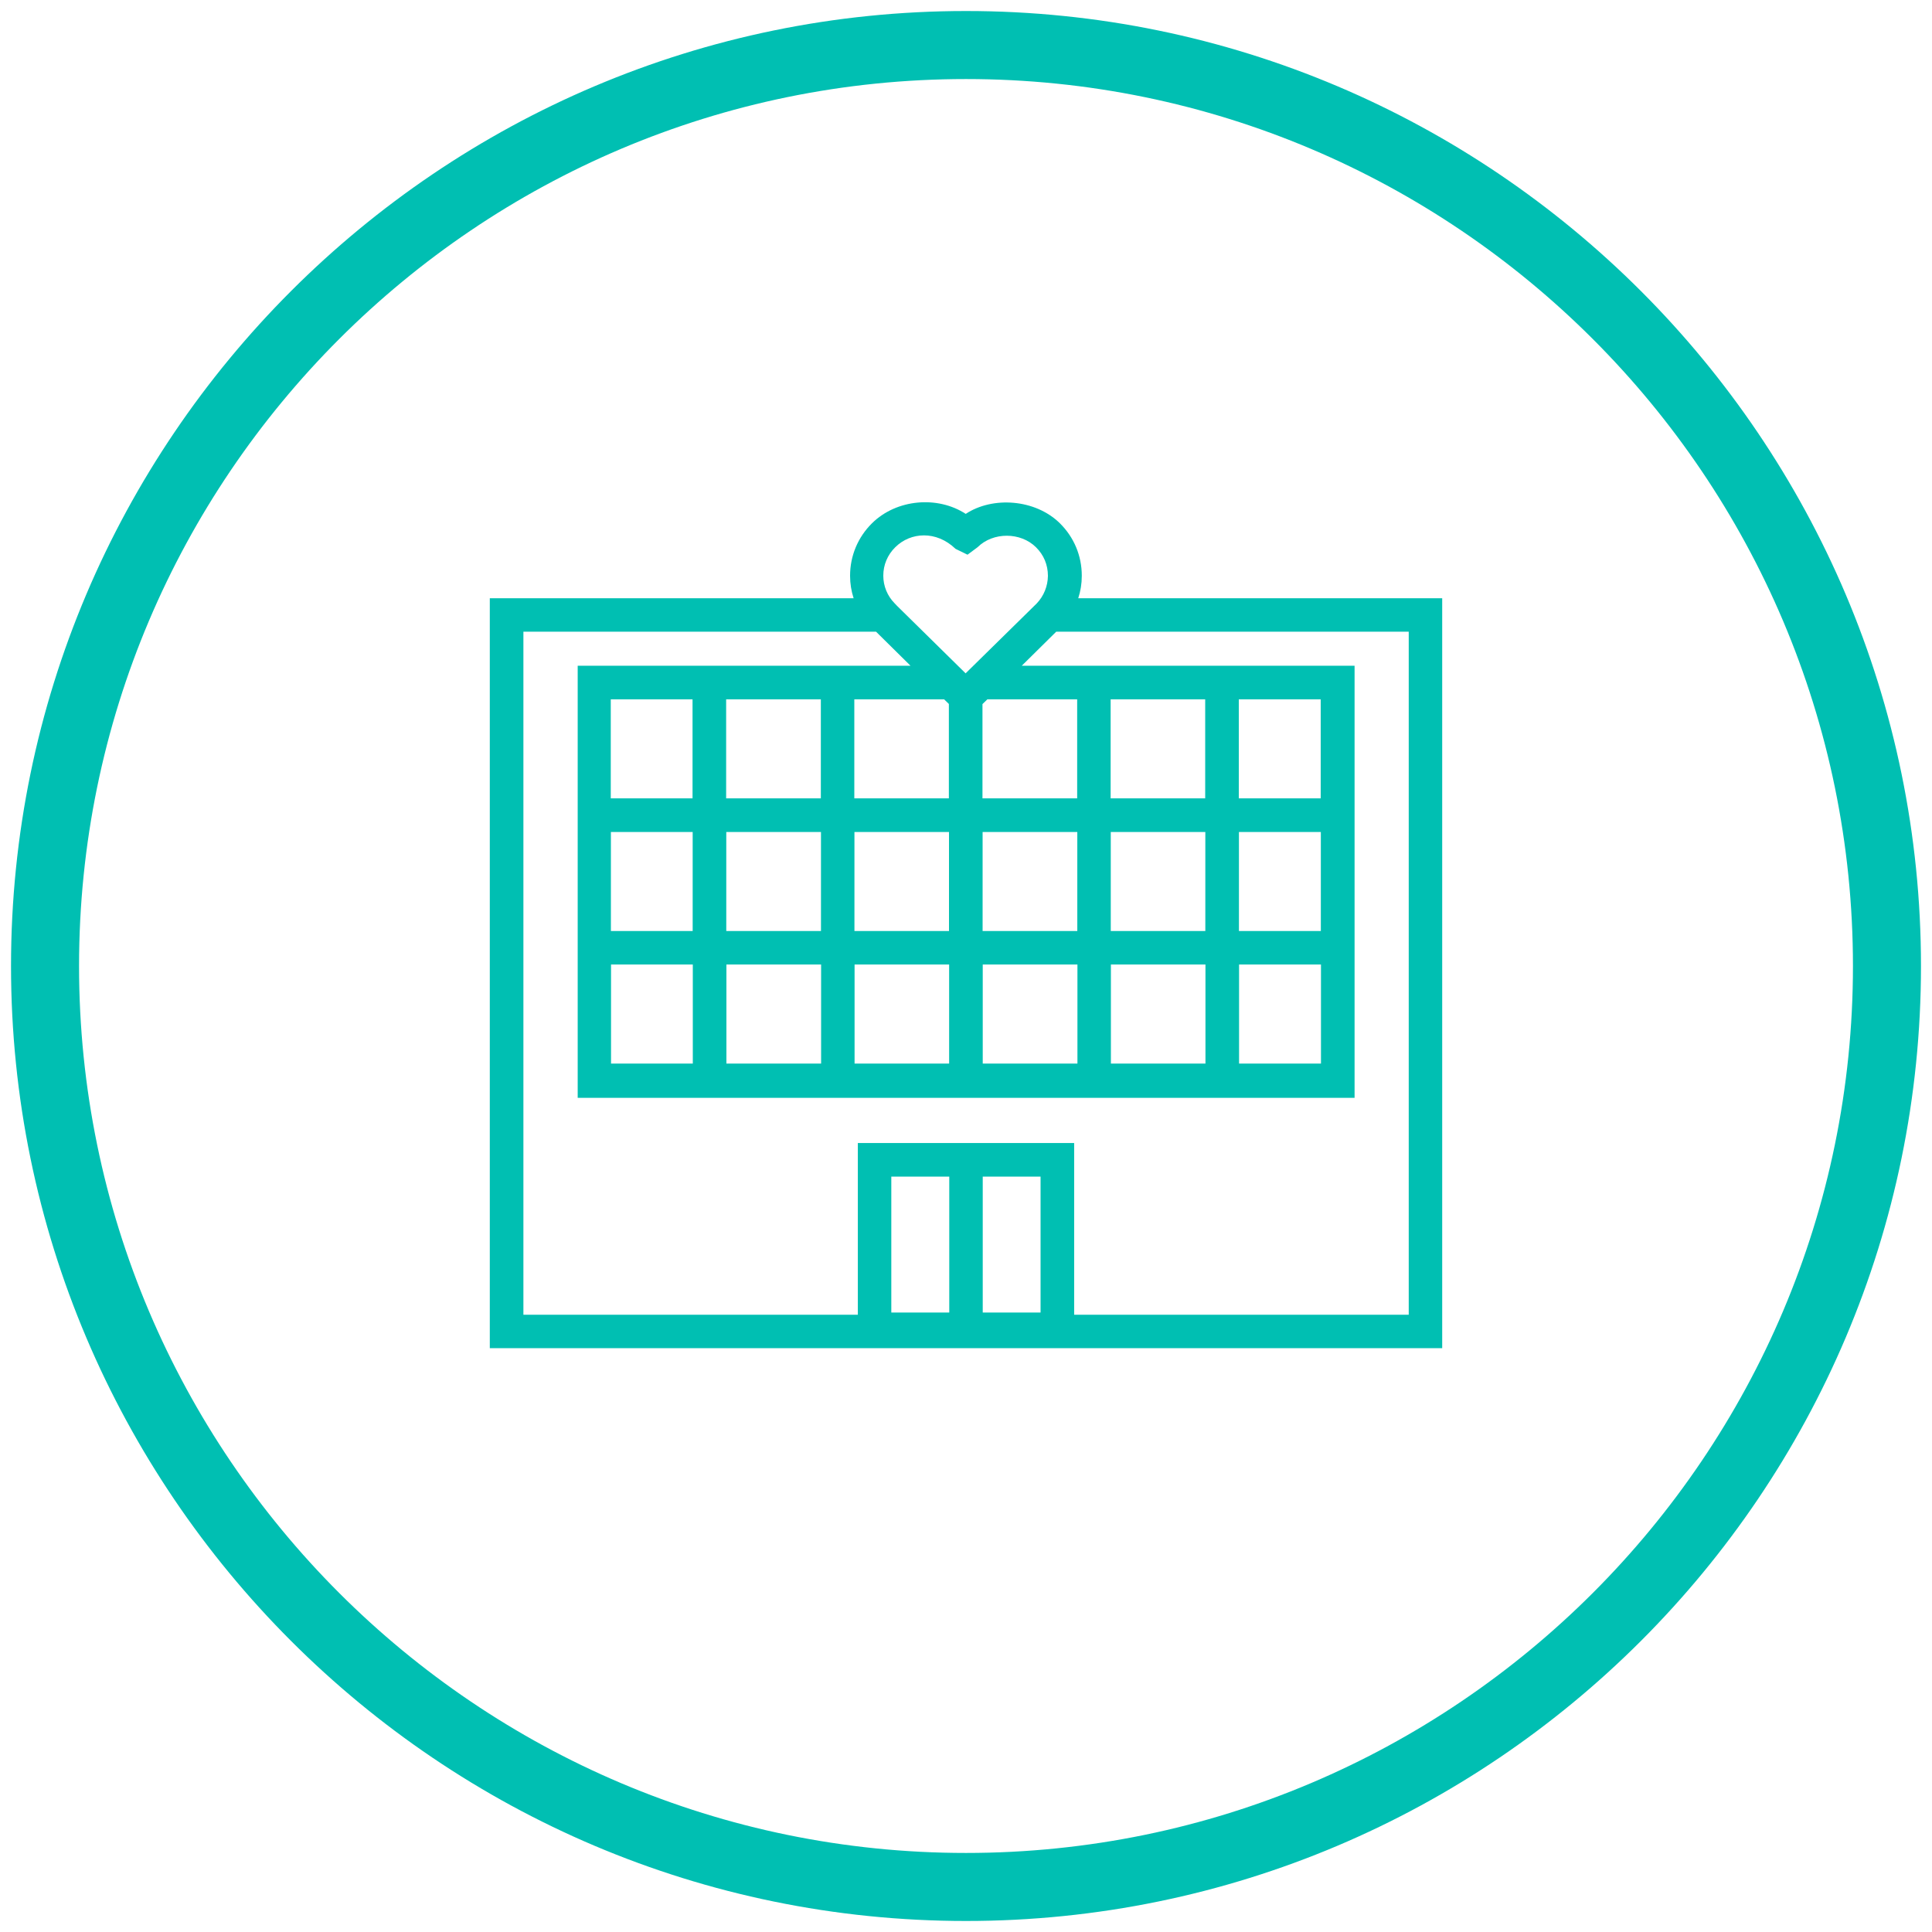
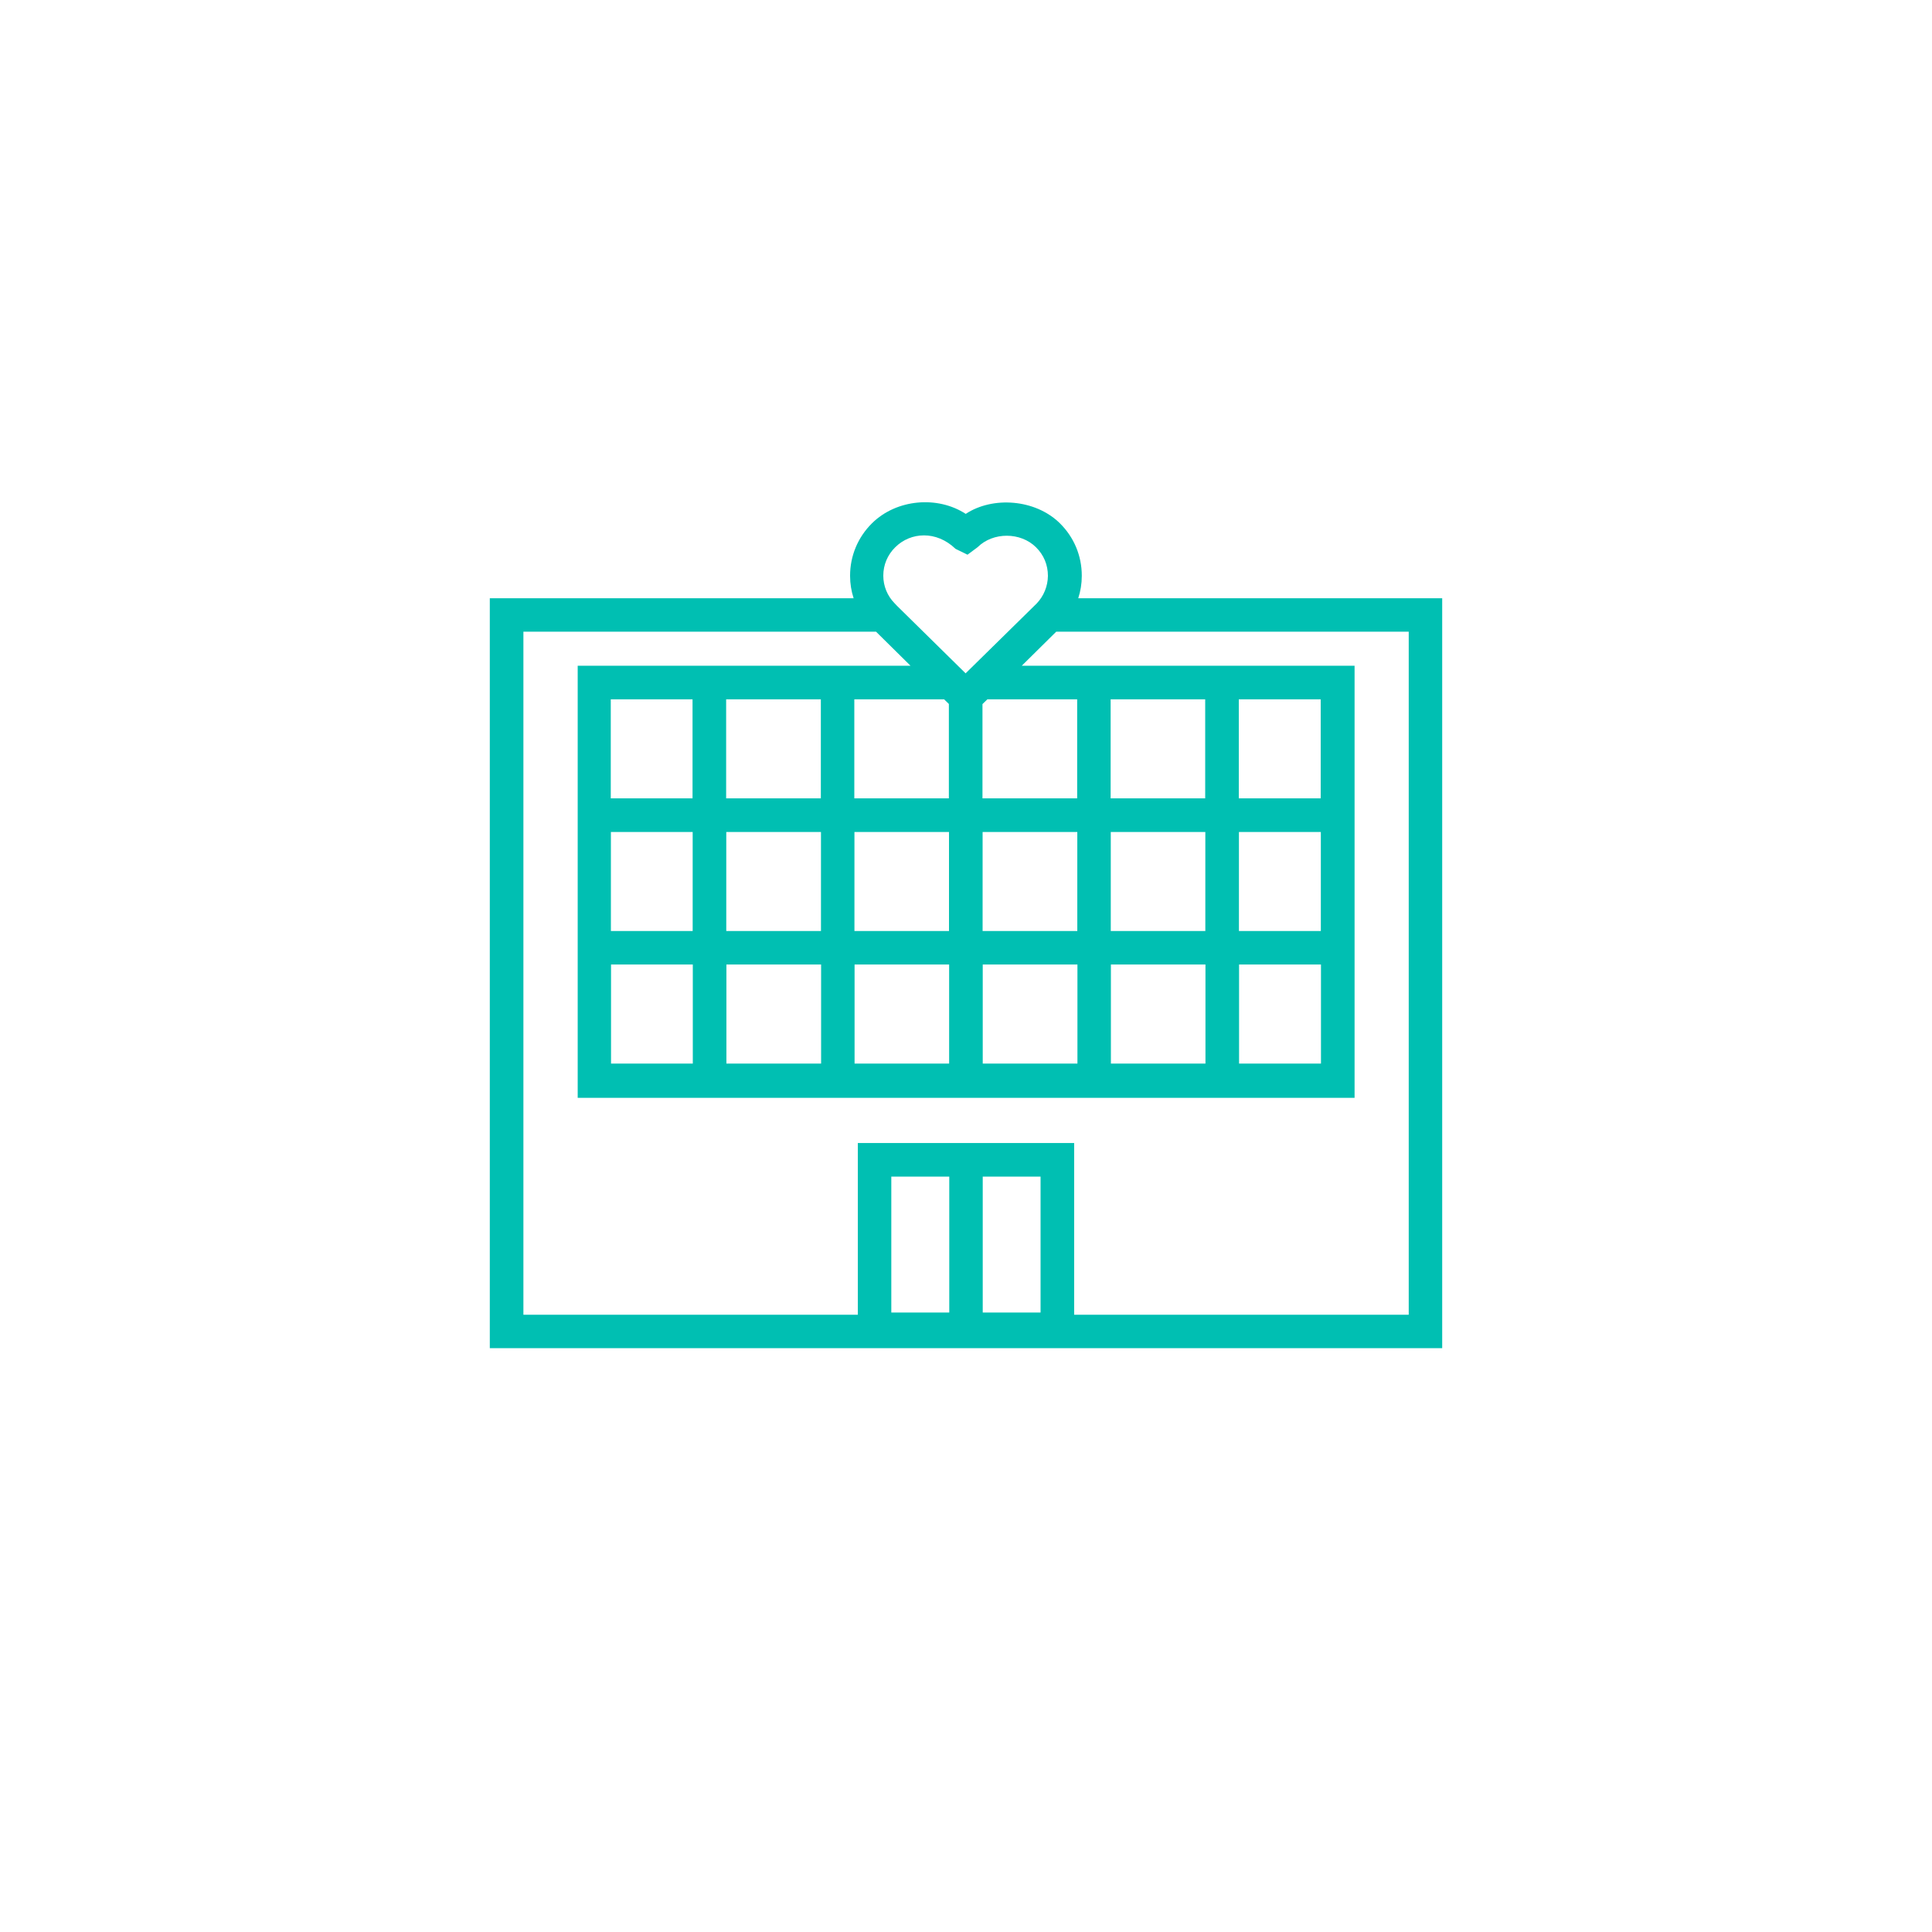
<svg xmlns="http://www.w3.org/2000/svg" id="Layer_1" data-name="Layer 1" viewBox="0 0 142 142">
  <defs>
    <style>
      .cls-1 {
        fill: #00bfb2;
        stroke-width: 0px;
      }
    </style>
  </defs>
-   <path class="cls-1" d="m71,141.19C32.3,141.19.81,109.7.81,71S32.3.81,71,.81s70.19,31.49,70.19,70.19-31.49,70.19-70.19,70.19Zm0-135.38C35.05,5.81,5.81,35.05,5.81,71s29.24,65.19,65.19,65.19,65.19-29.24,65.19-65.19S106.95,5.81,71,5.81Z" />
  <path class="cls-1" d="m106,99.09H36v-55.12h26.74c-.17-.52-.26-1.08-.26-1.64h0v-.02c0-1.45.57-2.82,1.61-3.85,1.8-1.78,4.82-2.04,6.89-.69,1.97-1.3,5.1-1.1,6.92.69,1.04,1.03,1.61,2.39,1.61,3.85h0v.02c0,.57-.09,1.12-.26,1.64h26.75v55.12Zm-27.05-2.46h24.59v-50.2h-25.91l-2.53,2.5h24.46v31.76h-57.1v-31.76h24.46l-2.53-2.5h-25.92v50.2h24.58v-12.62h15.9v12.62Zm-6.72-.16h4.25v-9.99h-4.25v9.99Zm-6.72,0h4.26v-9.99h-4.26v9.99Zm25.56-18.3h6.02v-7.28h-6.02v7.28Zm-9.42,0h6.95v-7.28h-6.95v7.28Zm-9.42,0h6.96v-7.28h-6.96v7.28Zm-9.42,0h6.95v-7.28h-6.95v7.28Zm-9.42,0h6.96v-7.28h-6.96v7.28Zm-8.48,0h6.01v-7.28h-6.01v7.28Zm46.15-9.74h6.02v-7.28h-6.02v7.28Zm-9.42,0h6.95v-7.28h-6.95v7.28Zm-9.42,0h6.96v-7.28h-6.96v7.28Zm-9.42,0h6.95v-7.28h-6.95v7.28Zm-9.42,0h6.96v-7.28h-6.96v7.28Zm-8.48,0h6.01v-7.28h-6.01v7.28Zm46.15-9.75h6.02v-7.28h-6.02v7.28Zm-9.42,0h6.95v-7.28h-6.95v7.28Zm-9.42,0h6.96v-7.28h-6.6l-.36.35v6.93Zm-9.42,0h6.95v-6.94l-.35-.34h-6.6v7.28Zm-9.42,0h6.96v-7.28h-6.96v7.28Zm-8.48,0h6.01v-7.28h-6.01v7.28Zm26.07-9.19h.01s5.22-5.13,5.22-5.13c.53-.55.82-1.28.83-2.03h0c0-.81-.3-1.54-.88-2.11-1.13-1.12-3.15-1.13-4.29,0l-.74.55-.88-.43c-1.41-1.36-3.3-1.24-4.43-.12-.57.56-.88,1.3-.88,2.09h0c0,.77.3,1.49.83,2.03l.18.19,5.03,4.95Z" />
</svg>